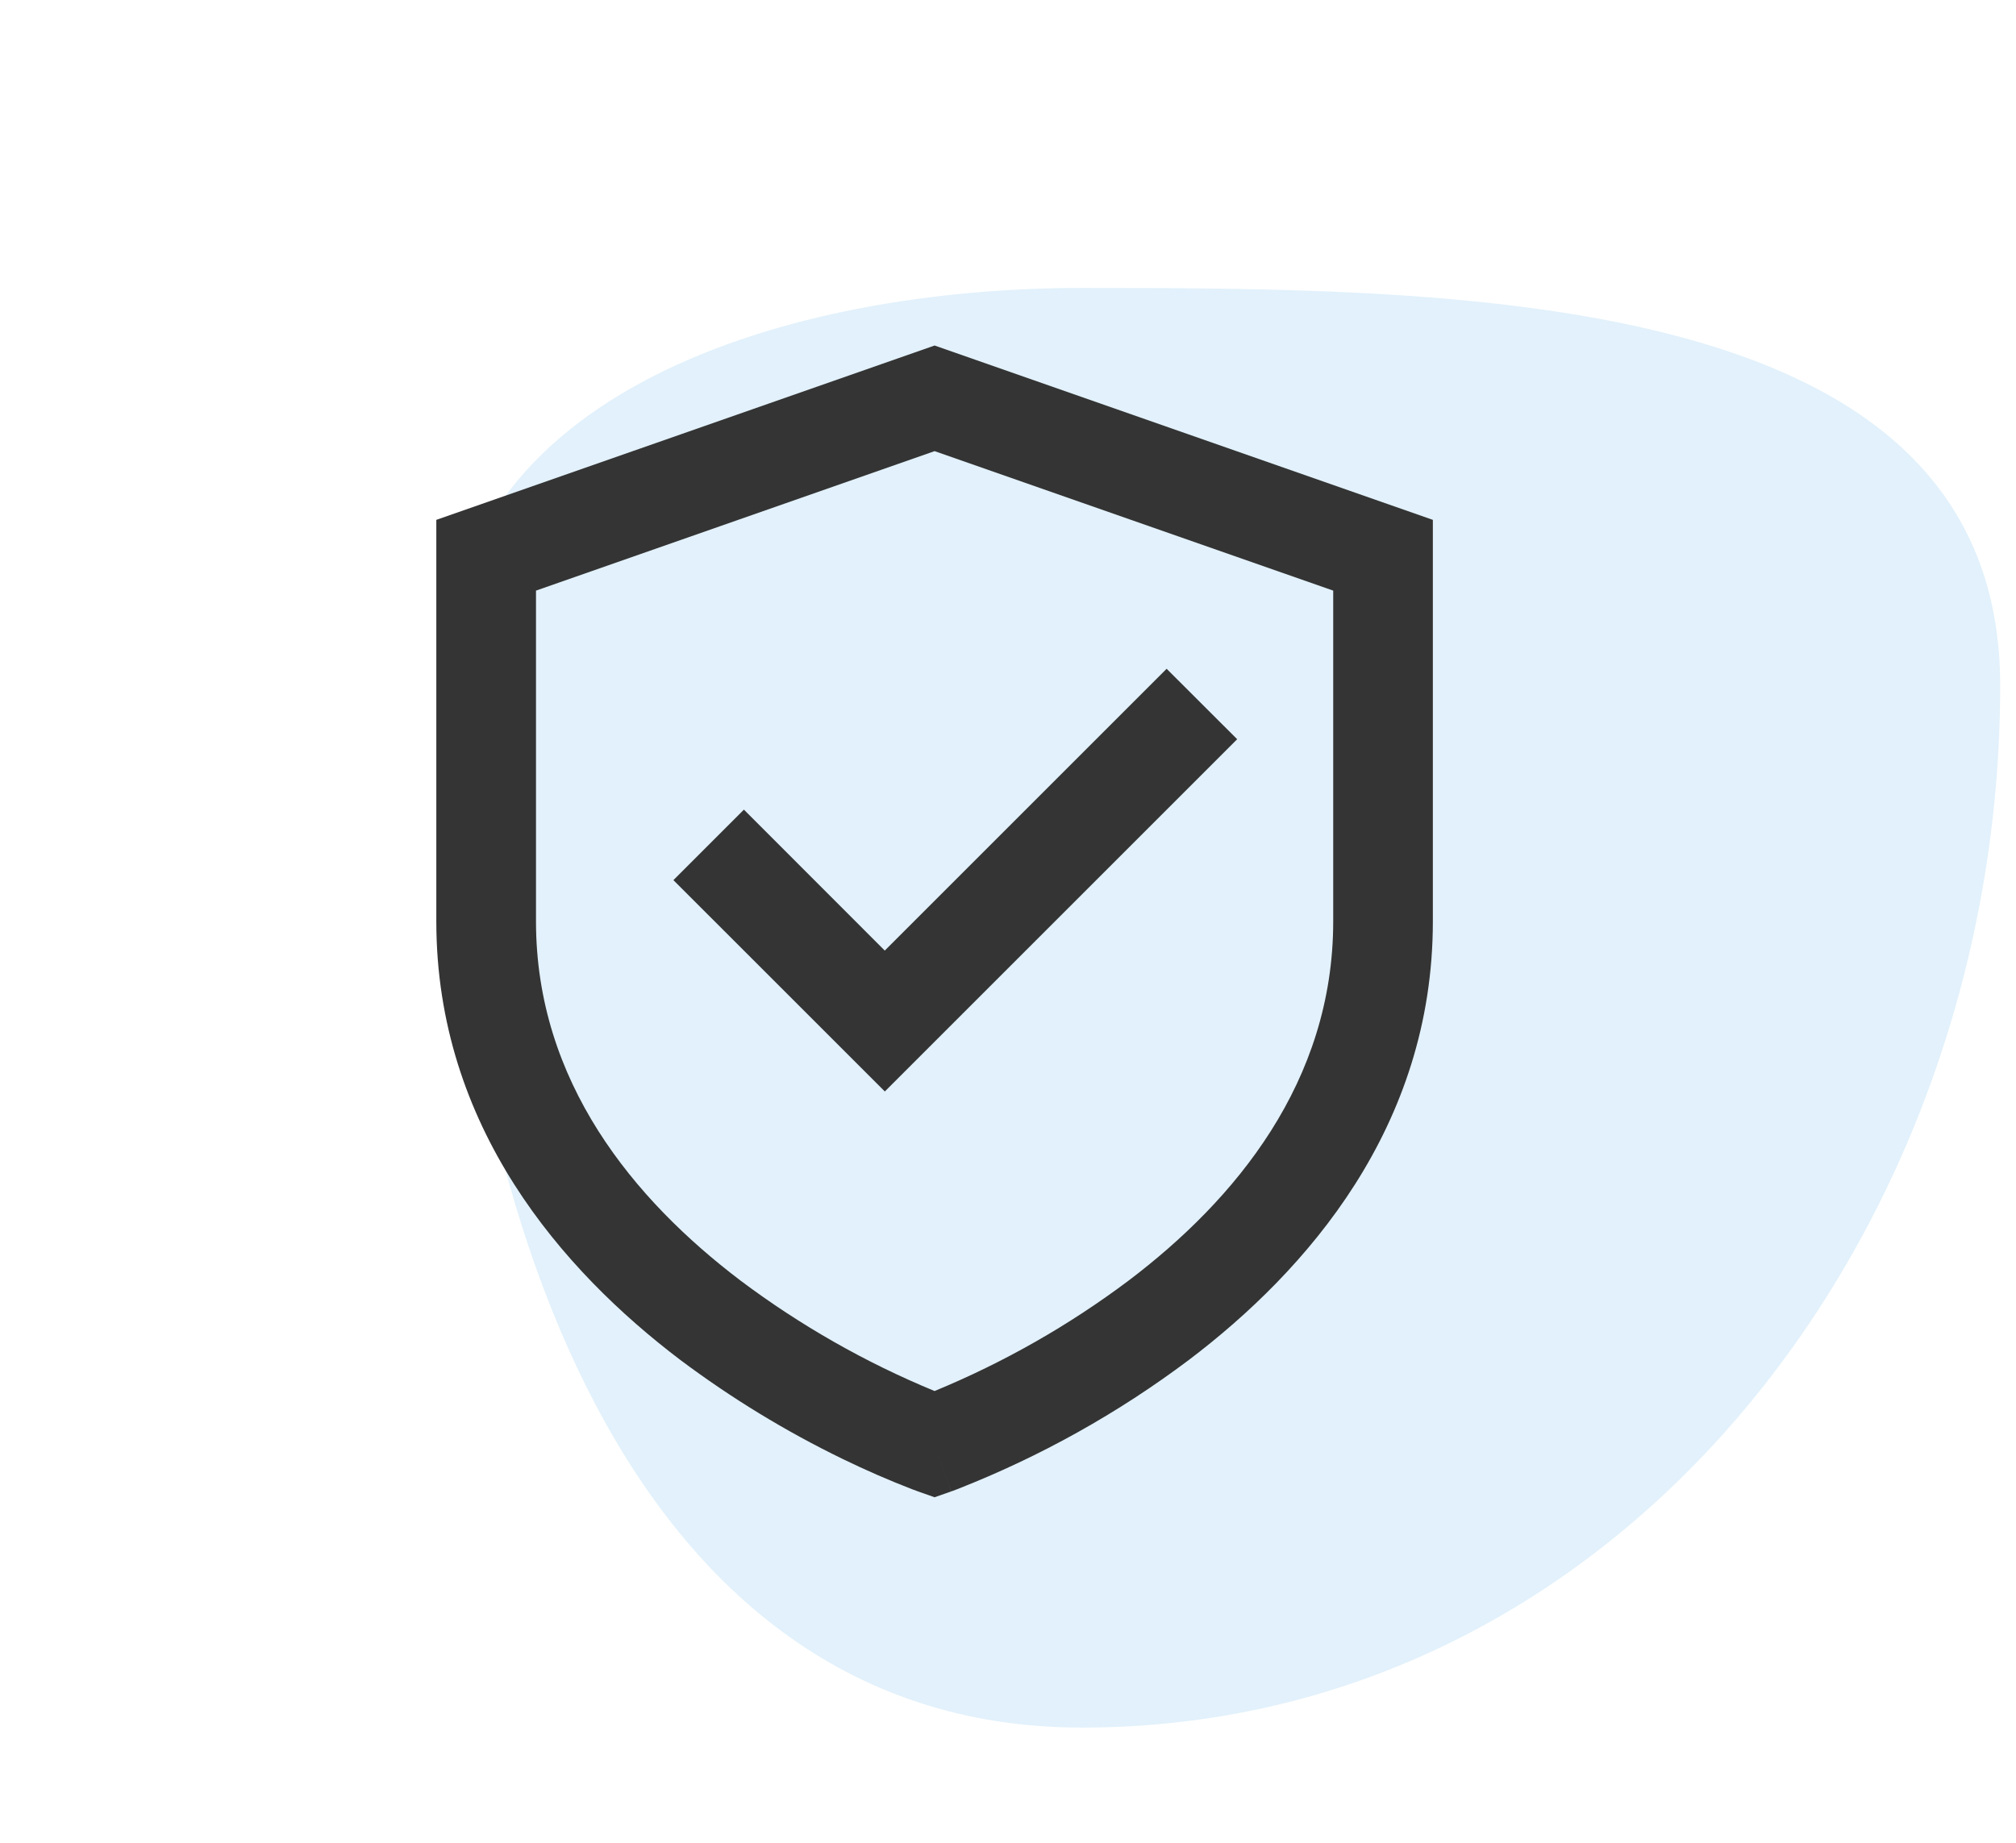
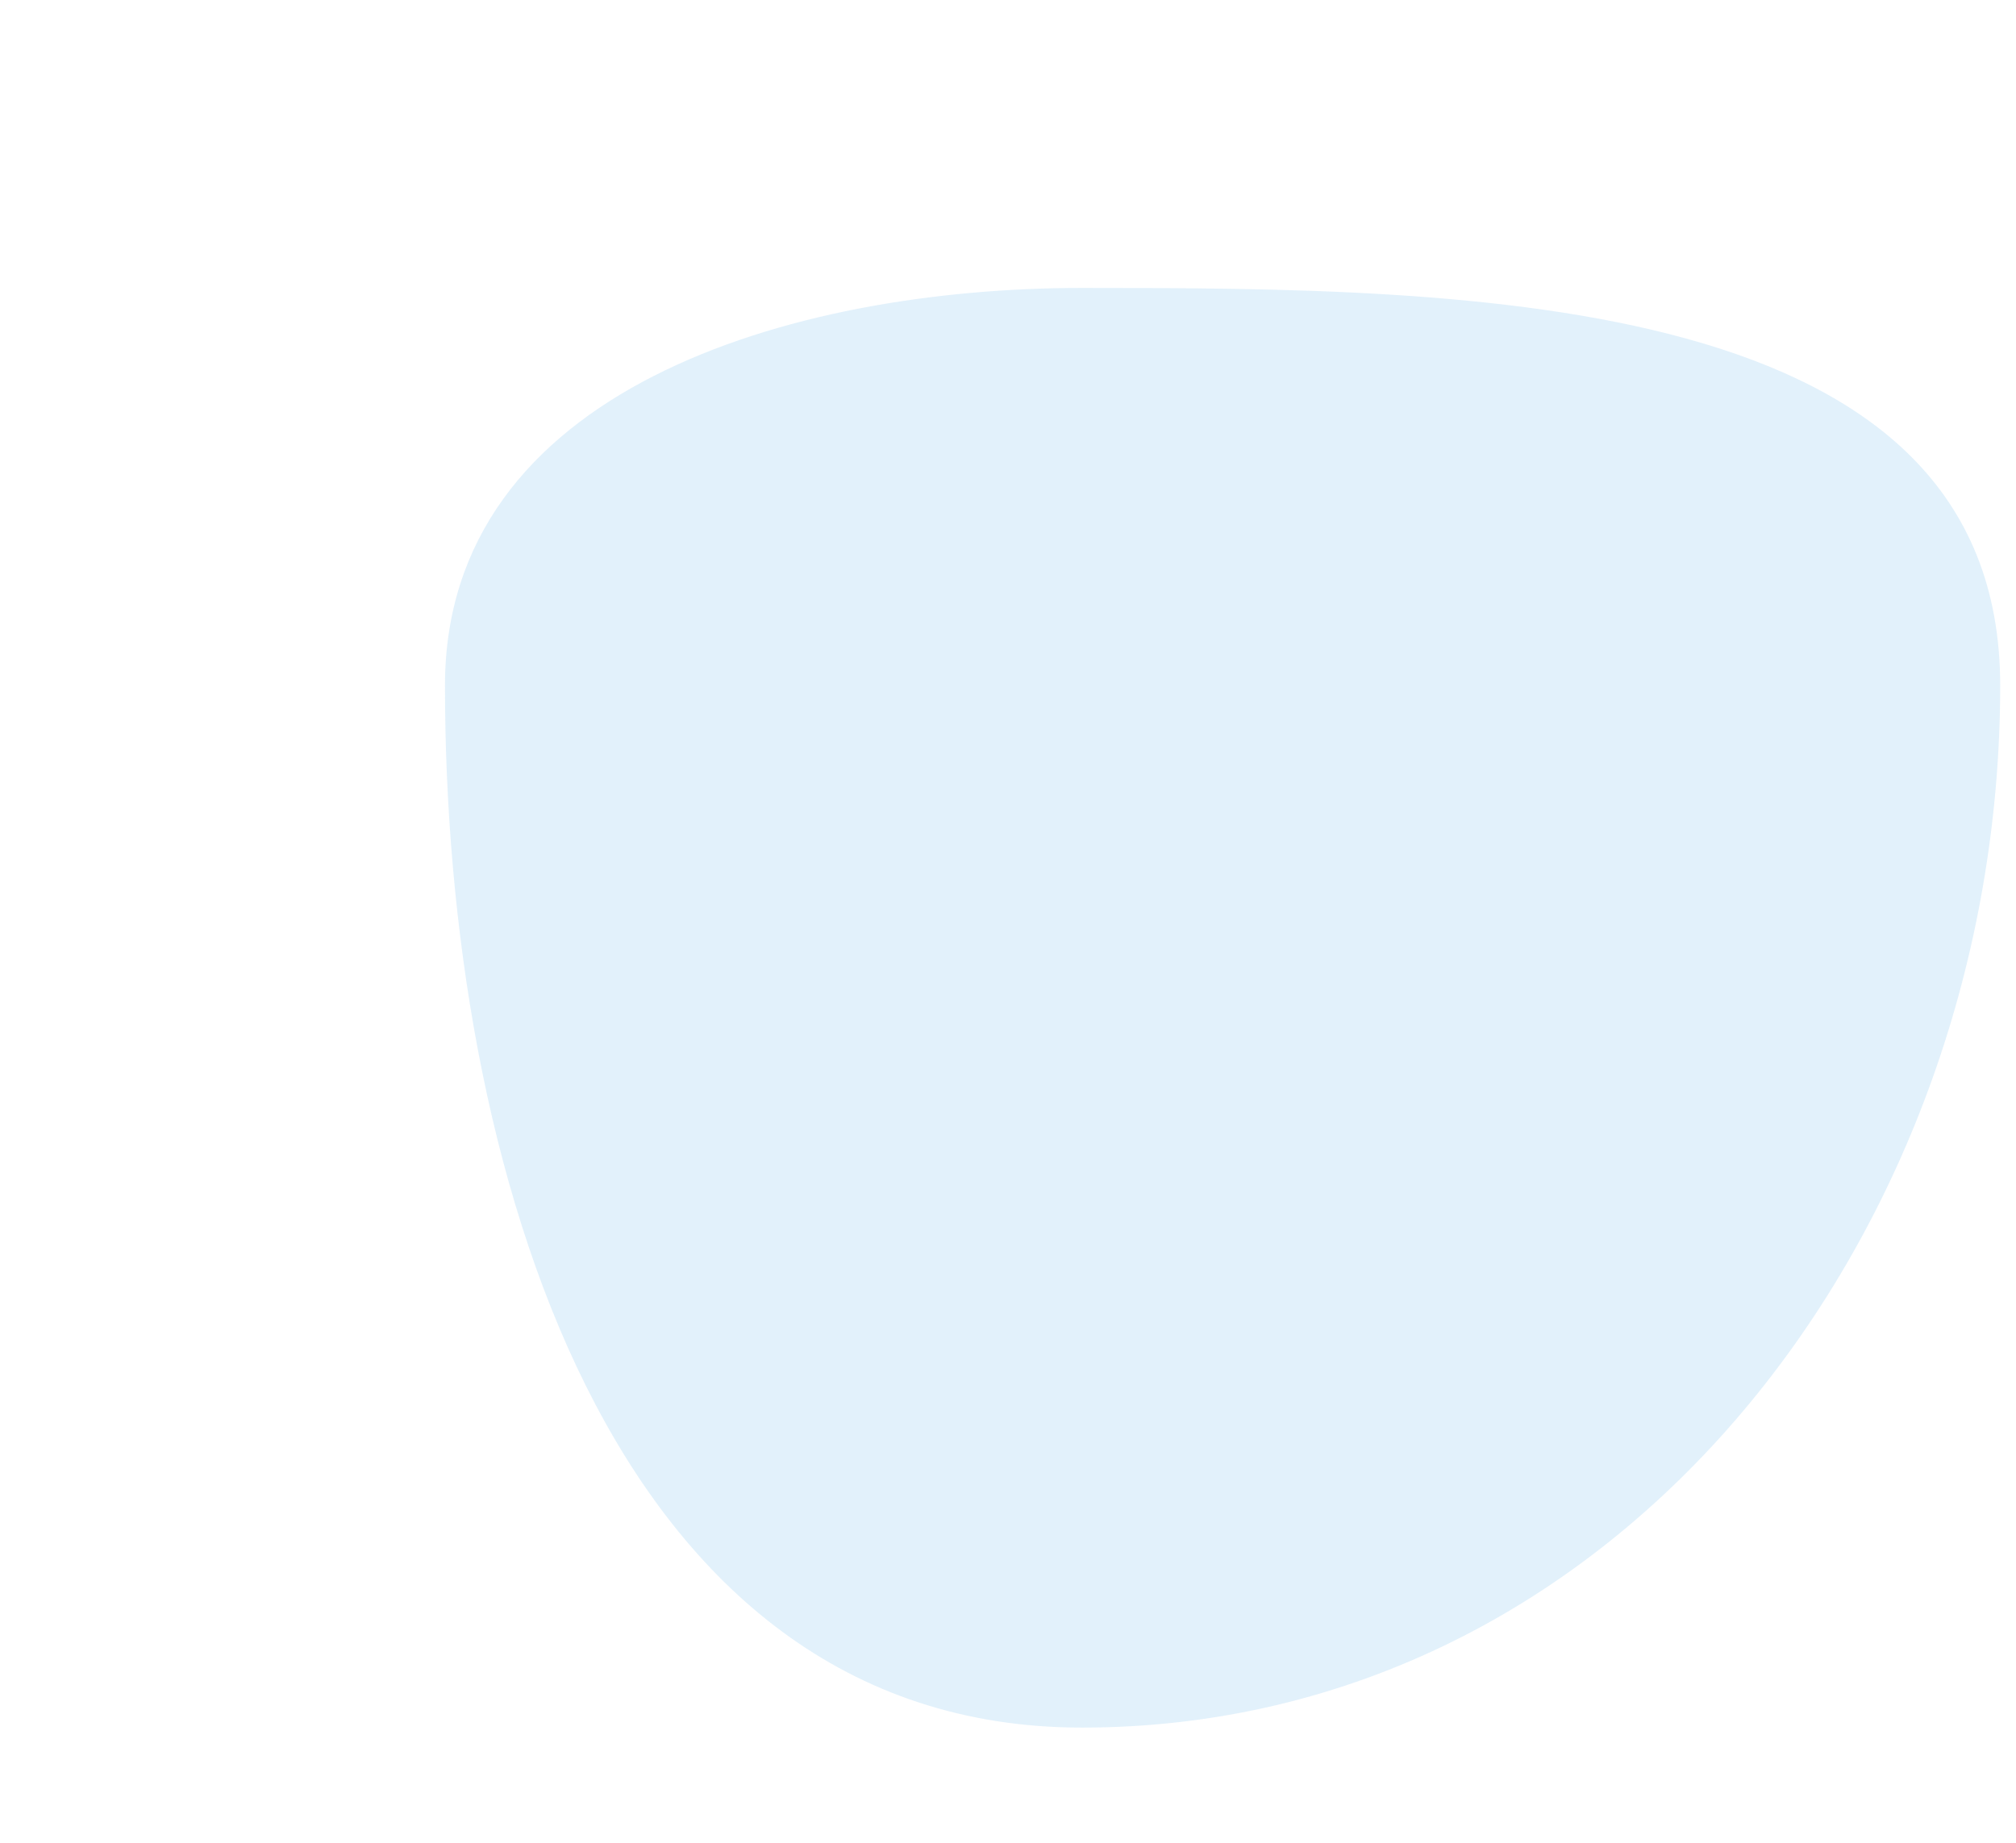
<svg xmlns="http://www.w3.org/2000/svg" width="70" height="64" viewBox="0 0 70 64" fill="none">
  <path fill-rule="evenodd" clip-rule="evenodd" d="M37.566 10C51.112 10 69.451 10.115 69.451 23.807C69.451 42.733 56.29 60 37.566 60C21.13 60 15.451 40.419 15.451 23.807C15.451 13.547 27.415 10 37.566 10Z" fill="#3DA4E3" fill-opacity="0.15" />
-   <path d="M32.451 12L49.752 18.055V32C49.752 39.14 45.37 44.132 41.282 47.23C38.816 49.084 36.109 50.594 33.237 51.72L33.086 51.777L33.043 51.792L33.031 51.796L33.026 51.798C33.026 51.798 33.022 51.798 32.451 50.166L31.879 51.799L31.872 51.796L31.86 51.792L31.817 51.775L31.666 51.72C30.85 51.404 30.048 51.054 29.261 50.671C27.276 49.707 25.387 48.554 23.621 47.23C19.535 44.132 15.15 39.14 15.15 32V18.055L32.451 12ZM32.451 50.166L31.879 51.799L32.451 52L33.024 51.799L32.451 50.166ZM32.451 48.311L32.467 48.304C34.861 47.315 37.12 46.028 39.192 44.472C42.891 41.671 46.292 37.576 46.292 32V20.512L32.451 15.668L18.611 20.512V32C18.611 37.576 22.012 41.668 25.711 44.474C27.787 46.032 30.052 47.322 32.451 48.311ZM42.957 25.673L30.723 37.907L23.382 30.567L25.83 28.119L30.721 33.014L40.508 23.227L42.957 25.673Z" fill="#343434" />
</svg>